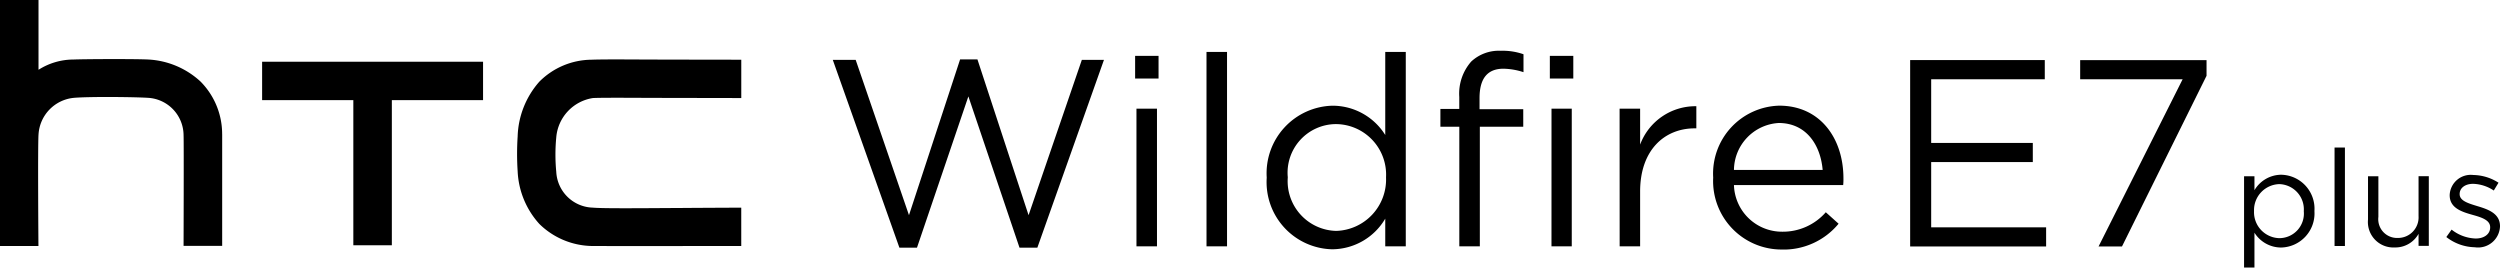
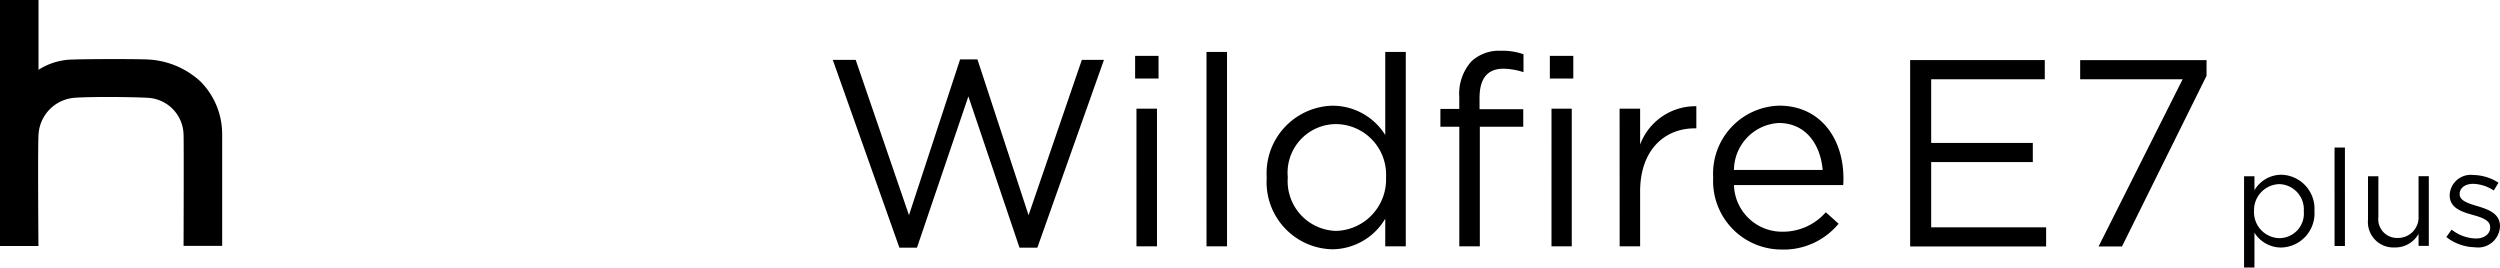
<svg xmlns="http://www.w3.org/2000/svg" id="HTC_Wildfire_E7_Plus_Logo_black" data-name="HTC_Wildfire E7 Plus_Logo_black" width="186.509" height="19.96" viewBox="0 0 186.509 19.96">
  <path id="路径_9" data-name="路径 9" d="M1176.94,86.323h.775v-2.6a2.346,2.346,0,0,0,1.991,1.107,2.546,2.546,0,0,0,2.485-2.707V82.1a2.537,2.537,0,0,0-2.485-2.7,2.338,2.338,0,0,0-1.991,1.156V79.514h-.775v6.811Zm2.626-2.192a1.936,1.936,0,0,1-1.882-2.011V82.1a1.94,1.94,0,0,1,1.882-2,1.885,1.885,0,0,1,1.831,2.011v.02A1.835,1.835,0,0,1,1179.566,84.131Zm4.125.583h.774V77.37h-.774Zm4.486.111a1.983,1.983,0,0,0,1.781-1.016v.9h.765v-5.2h-.765v2.977a1.536,1.536,0,0,1-1.559,1.63,1.4,1.4,0,0,1-1.438-1.569V79.514h-.774v3.229a1.9,1.9,0,0,0,1.991,2.082Zm6.006-.01a1.638,1.638,0,0,0,1.851-1.559v-.02c0-.936-.865-1.248-1.67-1.489-.694-.212-1.339-.4-1.339-.895v-.02c0-.432.393-.754,1.006-.754a2.931,2.931,0,0,1,1.539.5l.353-.583a3.559,3.559,0,0,0-1.872-.575,1.574,1.574,0,0,0-1.771,1.489v.02c0,.956.9,1.238,1.72,1.468.684.191,1.3.393,1.3.916v.02c0,.5-.452.825-1.077.825a3.047,3.047,0,0,1-1.8-.664l-.393.553a3.567,3.567,0,0,0,2.154.764Z" transform="translate(-1009.525 -66.364)" />
  <g id="组_5" data-name="组 5" transform="translate(142.504 4.483)">
    <path id="路径_209" data-name="路径 209" d="M1001.81,31.52h10.044v1.43h-8.475V37.7h7.582v1.43h-7.582v4.866h8.575v1.43H1001.81Z" transform="translate(-1001.81 -31.52)" />
    <path id="路径_210" data-name="路径 210" d="M1098.621,32.96h-7.641V31.53h9.428V32.7L1094.1,45.433h-1.747l6.272-12.474Z" transform="translate(-1078.296 -31.529)" />
  </g>
  <path id="路径_7" data-name="路径 7" d="M441.739,41.331h1.311l3.835-11.287L450.7,41.331h1.331L457,27.321h-1.65l-3.974,11.585-3.815-11.624h-1.292l-3.815,11.624L438.478,27.32H436.77l4.969,14.01Zm17.586-12.619h1.748v-1.69h-1.748Zm.1,12.519h1.531V30.958h-1.531Zm5.226,0h1.531V26.725H464.65Zm9.4.219a4.617,4.617,0,0,0,3.935-2.286v2.067h1.531V26.725h-1.531v6.2a4.636,4.636,0,0,0-3.935-2.186,5.042,5.042,0,0,0-4.909,5.346v.04a5.011,5.011,0,0,0,4.909,5.326Zm.279-1.371a3.712,3.712,0,0,1-3.617-3.974v-.04a3.626,3.626,0,0,1,3.617-3.954,3.769,3.769,0,0,1,3.715,3.954v.04A3.836,3.836,0,0,1,474.329,40.079Zm9.181,1.152h1.531V32.31h3.239V31H485.02v-.835c0-1.471.6-2.186,1.788-2.186a5.073,5.073,0,0,1,1.491.259V26.9a4.673,4.673,0,0,0-1.69-.259,3.026,3.026,0,0,0-2.206.8,3.627,3.627,0,0,0-.895,2.643v.895H482.1V32.31h1.411v8.922Zm6.876,0H491.9V30.958h-1.511Zm-.12-12.519h1.748v-1.69h-1.75v1.69Zm5.206,12.519H497V37.138c0-3.1,1.828-4.71,4.074-4.71h.12v-1.65A4.4,4.4,0,0,0,497,33.64V30.958h-1.531Zm12.1.239a5.307,5.307,0,0,0,4.233-1.927l-.954-.855a4.25,4.25,0,0,1-3.239,1.451A3.587,3.587,0,0,1,504,36.661h8.148a3.859,3.859,0,0,0,.02-.5c0-3-1.748-5.425-4.789-5.425a5.068,5.068,0,0,0-4.929,5.346v.04a5.107,5.107,0,0,0,5.127,5.346h0ZM504,35.529a3.543,3.543,0,0,1,3.339-3.5c2.047,0,3.119,1.63,3.279,3.5H504Z" transform="translate(-374.641 -22.853)" />
  <g id="HTC">
-     <path id="路径_4" data-name="路径 4" d="M283.318,42.253c-2.925.018-5.7.044-6.468-.026a2.81,2.81,0,0,1-2.727-2.663,13.558,13.558,0,0,1,0-2.587,3.237,3.237,0,0,1,2.734-2.925c.491-.026,1.8-.026,4.168-.013l6.9.013V31.192s-5.5-.007-7.149-.013c-2.218-.013-3.333-.013-4.04.013a5.553,5.553,0,0,0-3.875,1.637,6.45,6.45,0,0,0-1.619,4.084,19.918,19.918,0,0,0,0,2.606,6.251,6.251,0,0,0,1.619,3.925,5.729,5.729,0,0,0,3.873,1.644c1.159.013,11.189,0,11.189,0V42.228s-3.046.013-4.6.026Z" transform="translate(-232.623 -26.737)" />
-     <path id="路径_5" data-name="路径 5" d="M137.47,32.39v2.861h6.805V46.083h2.873V35.251h6.805V32.39Z" transform="translate(-117.915 -27.783)" />
    <path id="路径_6" data-name="路径 6" d="M16.573,10.01a5.555,5.555,0,0,0-1.619-3.932,6.215,6.215,0,0,0-3.873-1.637c-.956-.051-4.708-.038-5.595,0a4.857,4.857,0,0,0-2.6.758H2.873V0H0V18.351H2.868s-.057-7.512.007-8.329A2.917,2.917,0,0,1,5.5,7.3c1.128-.1,4.512-.07,5.576,0a2.813,2.813,0,0,1,2.619,2.772c.026.568,0,8.27,0,8.27h2.88V10.01h0Z" />
  </g>
</svg>